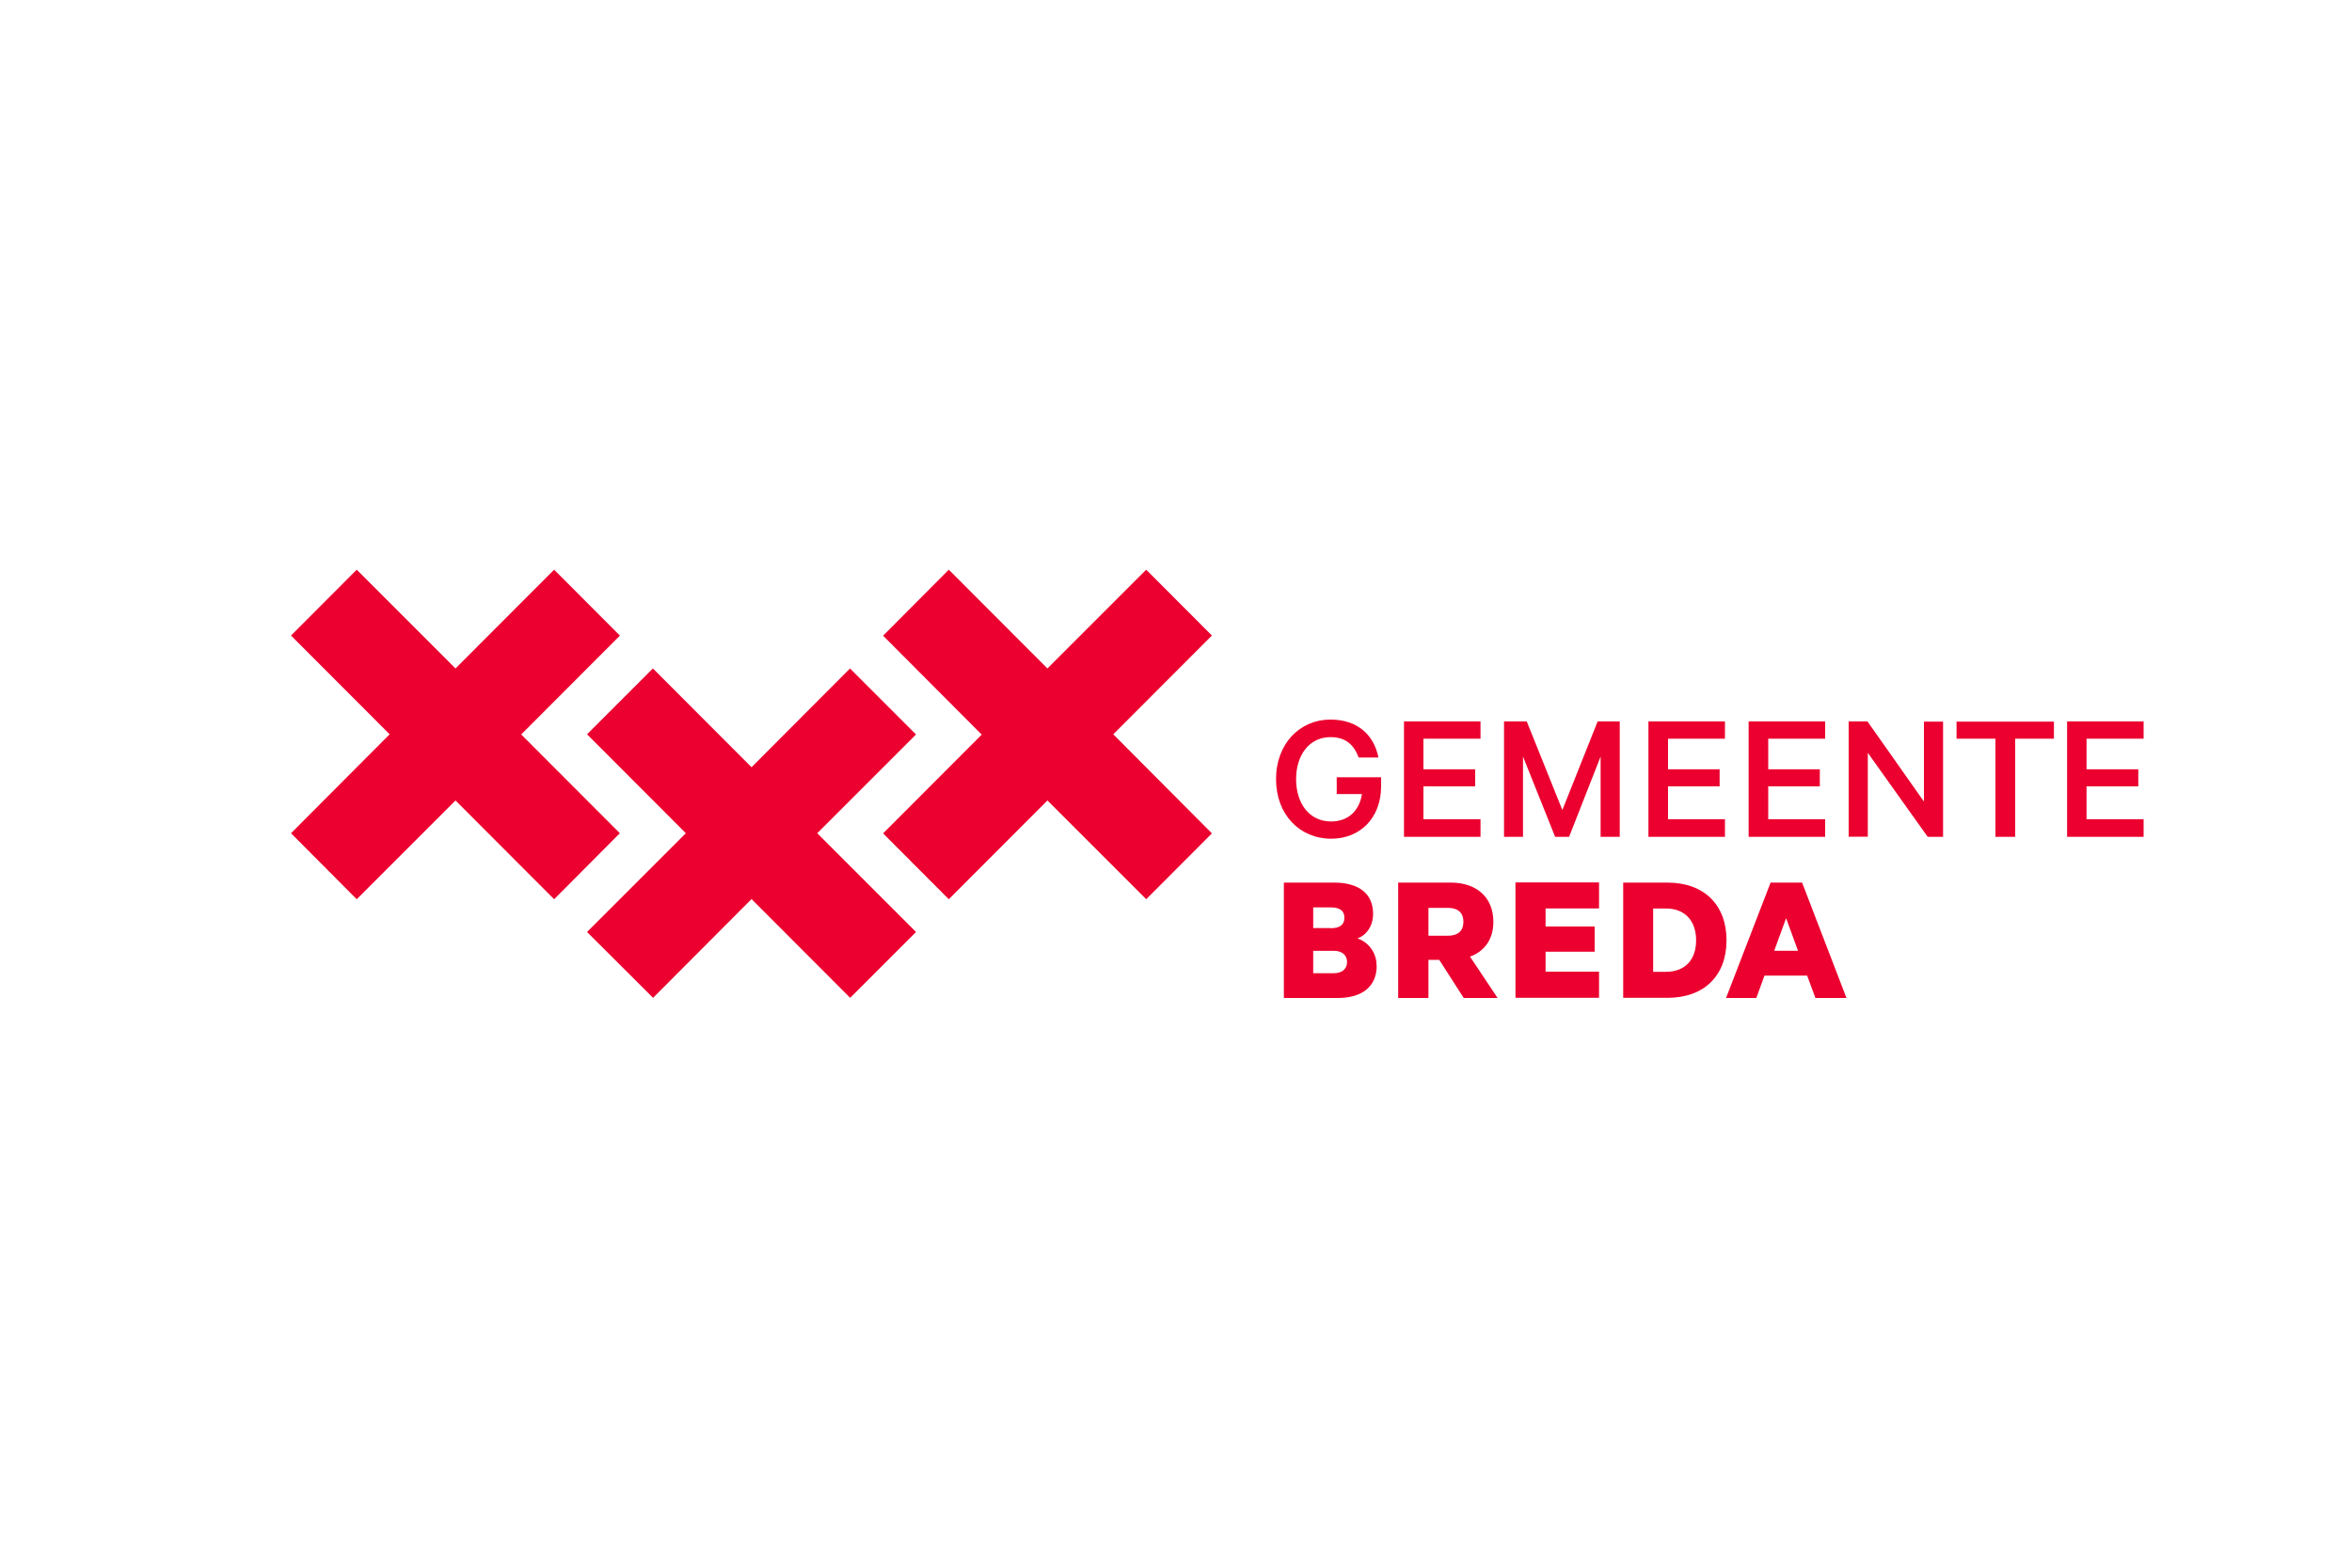
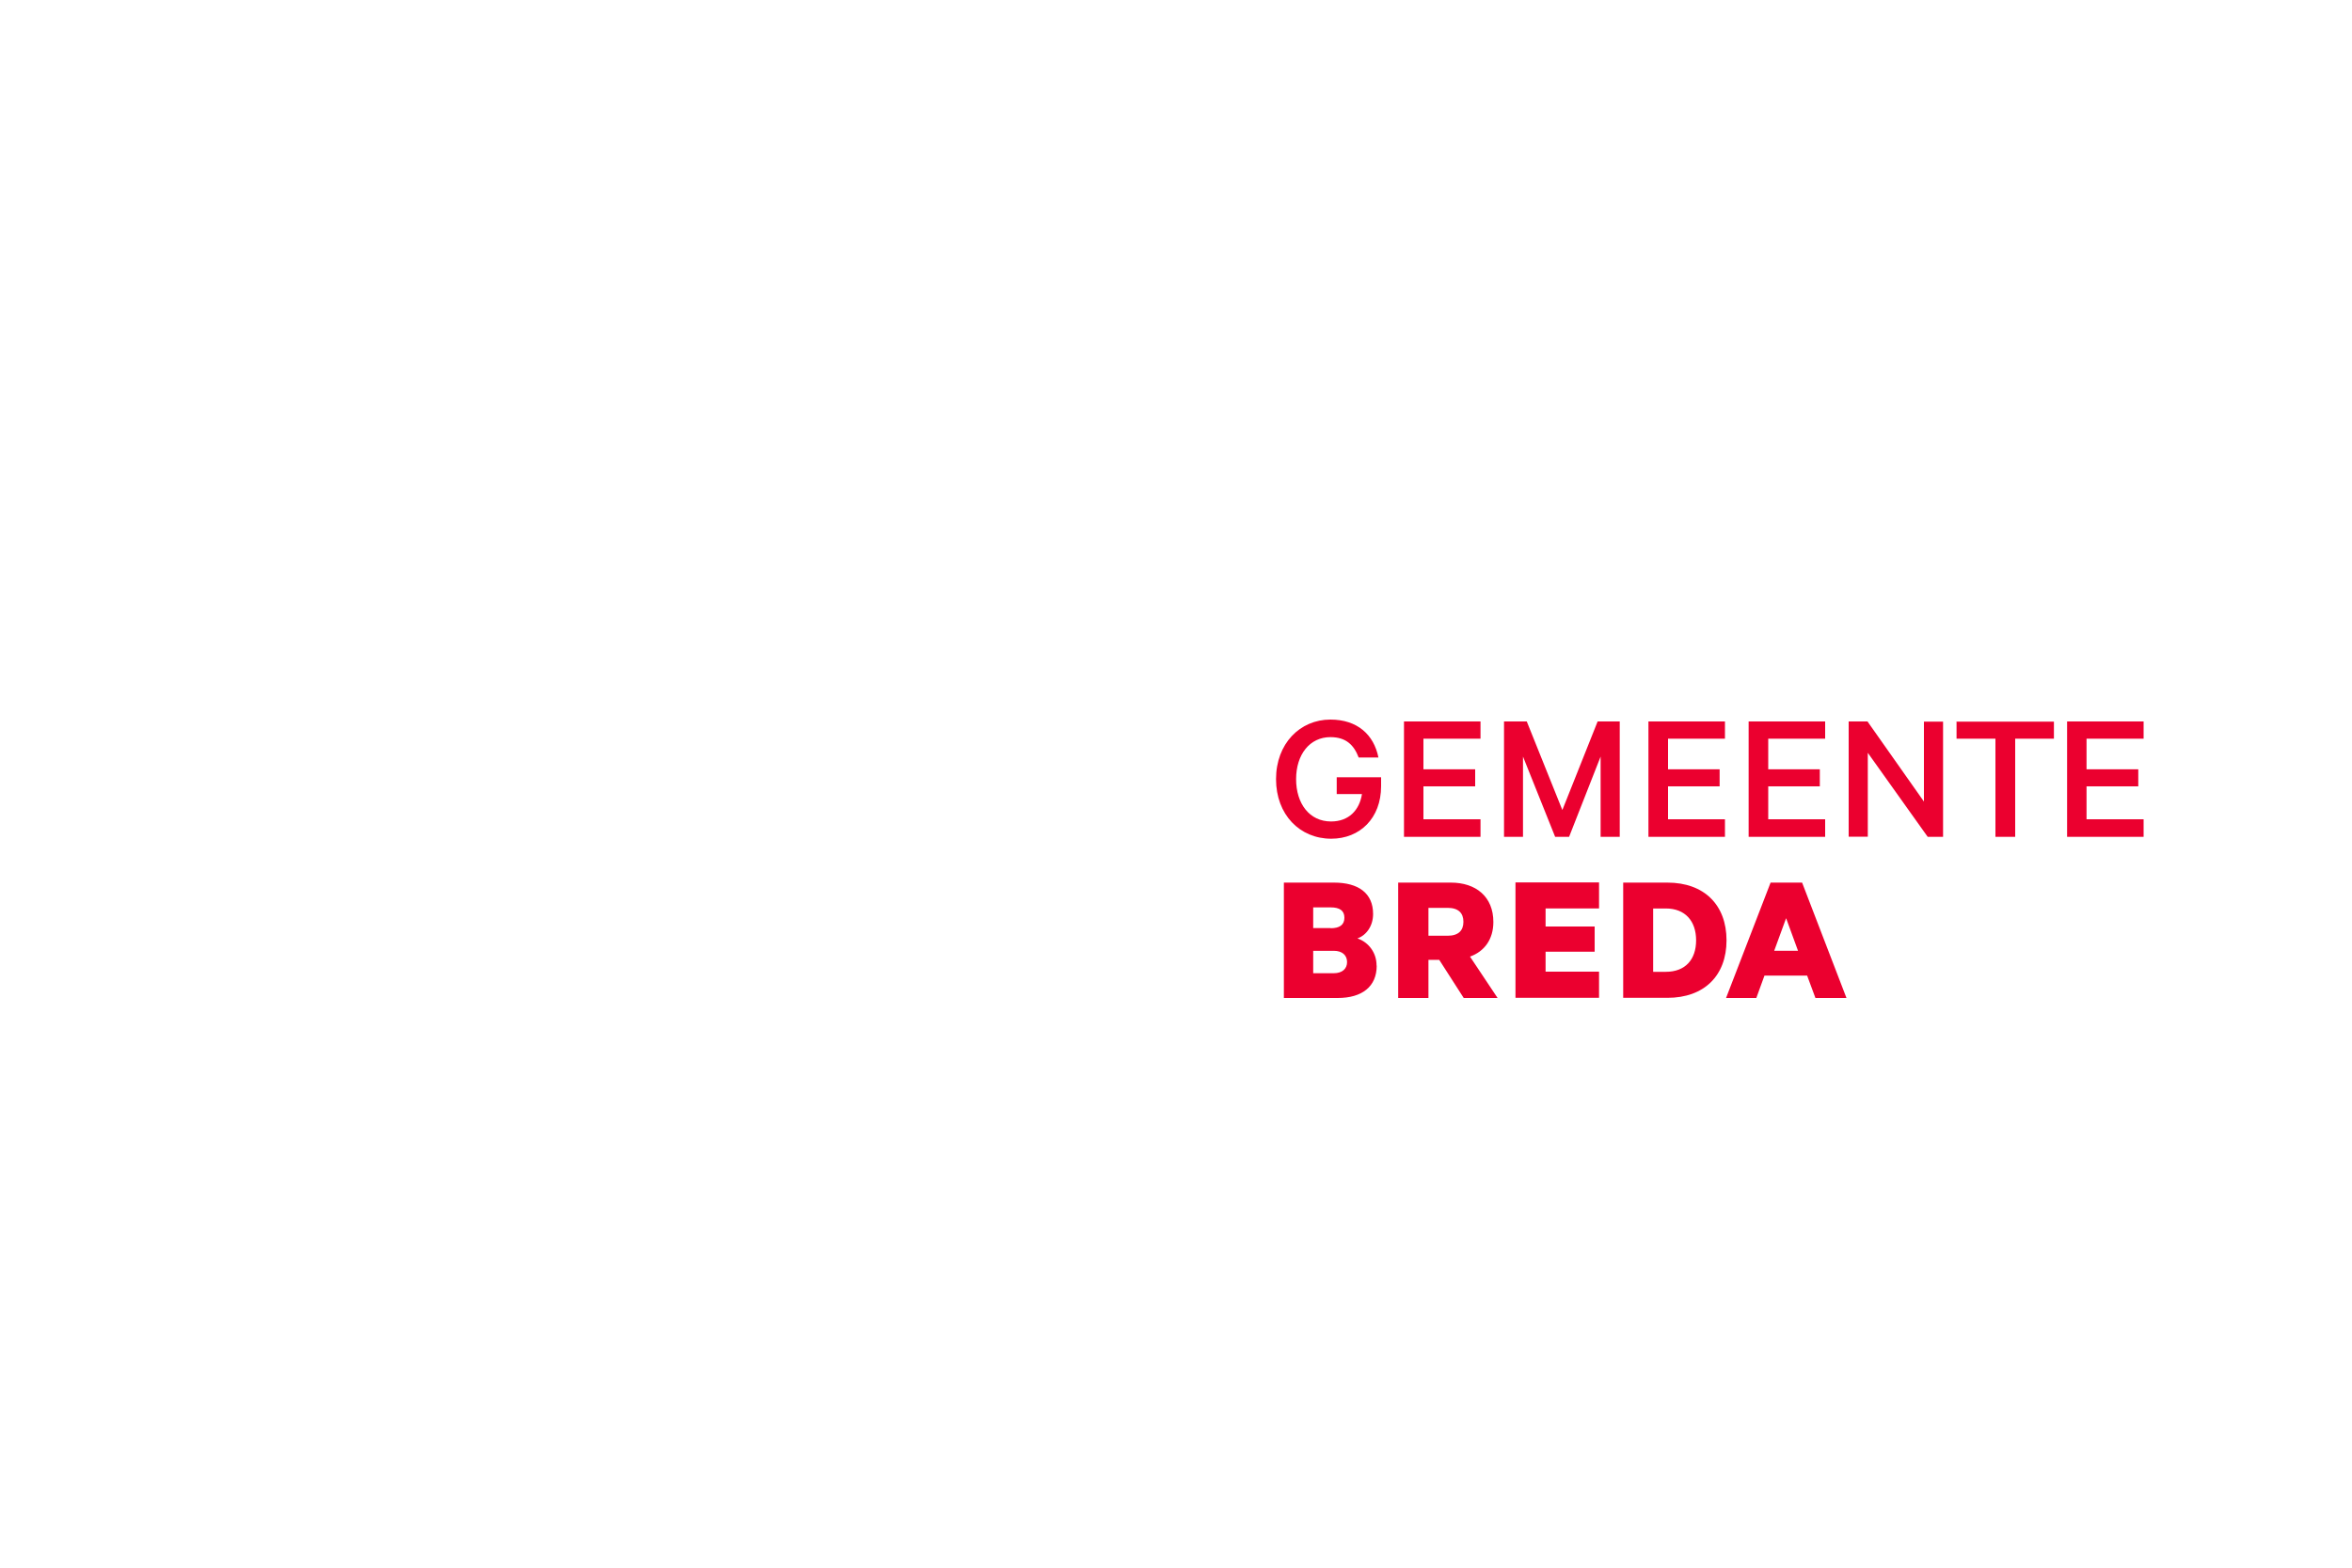
<svg xmlns="http://www.w3.org/2000/svg" id="Layer_1" data-name="Layer 1" viewBox="0 0 150 100">
  <defs>
    <style>      .cls-1 {        fill: #eb002f;      }    </style>
  </defs>
-   <path class="cls-1" d="M71,46.84l6.29,6.32-4.19,4.2-6.3-6.3-6.29,6.3-4.19-4.2,6.29-6.3-6.29-6.31,4.19-4.21,6.29,6.3,6.3-6.3,4.19,4.2s-6.29,6.3-6.29,6.3ZM39.53,40.54l-4.19-4.2-6.29,6.3-6.3-6.3-4.19,4.2,6.29,6.3-6.29,6.31,4.19,4.21,6.3-6.3,6.29,6.3,4.19-4.21-6.29-6.3,6.29-6.3h0ZM58.41,46.84l-4.2-4.2-6.28,6.3-6.29-6.3-4.2,4.2,6.3,6.31-6.3,6.3,4.21,4.2,6.28-6.3,6.29,6.3,4.2-4.2-6.3-6.3,6.3-6.3h0Z" />
  <path class="cls-1" d="M85.25,50.65v-1.07h2.83v.57c0,2.04-1.35,3.35-3.18,3.35-2.01,0-3.52-1.54-3.52-3.8s1.52-3.8,3.47-3.8c1.71,0,2.77.96,3.06,2.42h-1.26c-.3-.79-.8-1.3-1.8-1.3-1.33,0-2.19,1.12-2.19,2.68s.85,2.7,2.23,2.7c1.13,0,1.81-.72,1.97-1.75,0,0-1.63,0-1.63,0ZM94.42,46.03v1.09h-3.64v1.95h3.3v1.09h-3.3v2.1h3.64v1.12h-4.88v-7.36h4.88ZM99.18,53.38l-2.05-5.12v5.12h-1.21v-7.36h1.45l2.27,5.65,2.25-5.65h1.41v7.36h-1.22v-5.12l-2.01,5.12h-.9ZM110.01,46.03v1.09h-3.63v1.95h3.29v1.09h-3.29v2.1h3.63v1.12h-4.88v-7.36h4.88ZM116.4,46.03v1.09h-3.63v1.95h3.29v1.09h-3.29v2.1h3.63v1.12h-4.88v-7.36h4.88ZM123.92,53.38h-.98l-3.82-5.36v5.35h-1.22v-7.35h1.2l3.6,5.11v-5.1h1.22v7.36h0ZM124.76,46.03h6.23v1.09h-2.47v6.26h-1.26v-6.26h-2.48v-1.1h-.01ZM136.71,46.03v1.09h-3.64v1.95h3.3v1.09h-3.3v2.1h3.64v1.12h-4.88v-7.36h4.88ZM87.8,61.6c0,1.33-.93,2.06-2.49,2.06h-3.43v-7.36h3.2c1.56,0,2.49.68,2.49,2,0,.79-.45,1.37-1,1.56.74.25,1.23.95,1.22,1.73ZM84.86,59.21c.57,0,.88-.21.88-.67s-.31-.66-.88-.66h-1.11v1.32h1.11ZM83.75,62.08h1.31c.55,0,.85-.29.85-.71,0-.44-.31-.72-.85-.72h-1.31v1.42h0ZM91.1,61.23v2.43h-1.93v-7.36h3.36c1.6,0,2.71.9,2.71,2.51,0,1.11-.57,1.88-1.49,2.21l1.76,2.64h-2.16l-1.56-2.43s-.68,0-.68,0ZM91.1,59.69h1.22c.7,0,1.01-.34,1.01-.89s-.31-.89-1.01-.89h-1.22v1.78ZM101.98,56.3v1.65h-3.41v1.15h3.13v1.61h-3.13v1.27h3.41v1.67h-5.33v-7.36h5.33ZM103.52,56.3h2.82c2.35,0,3.77,1.43,3.77,3.68s-1.42,3.67-3.77,3.67h-2.82v-7.36ZM106.24,61.99c1.24,0,1.93-.78,1.93-2.01s-.7-2.03-1.93-2.03h-.81v4.04h.81ZM114.93,56.3l2.83,7.36h-1.98l-.53-1.43h-2.72l-.52,1.43h-1.93l2.84-7.36h2.01ZM113.14,60.65h1.53l-.76-2.08-.76,2.08h0Z" />
</svg>